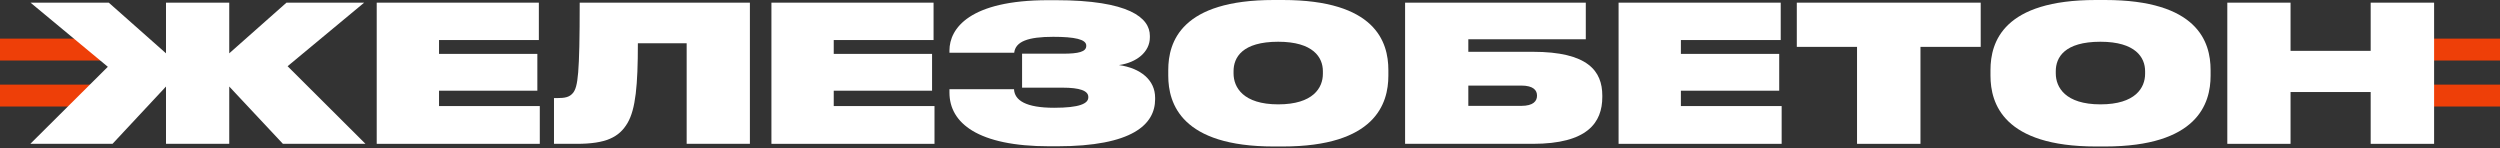
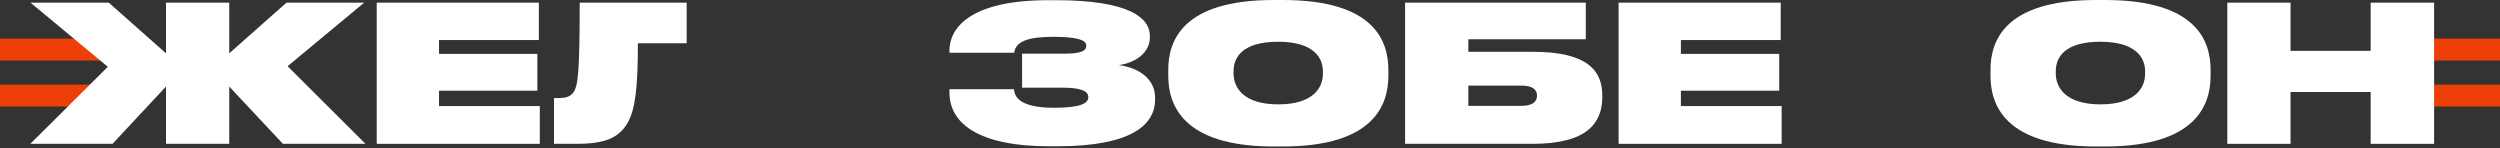
<svg xmlns="http://www.w3.org/2000/svg" width="320" height="19" viewBox="0 0 320 19" fill="none">
  <rect x="0" y="0" width="320" height="19" fill="#333333" stroke="none" />
  <path fill-rule="evenodd" clip-rule="evenodd" d="M14.142 7.747H0V4.943H14.142V7.747Z" fill="#EE3F08" />
  <path fill-rule="evenodd" clip-rule="evenodd" d="M320 7.747H310.572V4.943H320V7.747Z" fill="#EE3F08" />
  <path fill-rule="evenodd" clip-rule="evenodd" d="M320 13.635H310.572V10.831H320V13.635Z" fill="#EE3F08" />
  <path fill-rule="evenodd" clip-rule="evenodd" d="M14.142 13.635H0V10.831H14.142V13.635Z" fill="#EE3F08" />
  <path d="M21.248 18.41V11.075L14.403 18.41H3.882L13.802 8.549L3.906 0.34H13.922L21.248 6.825V0.34H29.343V6.825L36.669 0.34H46.613L36.813 8.476L46.781 18.41H36.212L29.343 11.075V18.41H21.248Z" fill="white" />
  <path d="M48.22 0.34H68.973V5.125H56.195V6.898H68.781V11.609H56.195V13.576H69.093V18.41H48.22V0.34Z" fill="white" />
-   <path d="M87.893 18.41V5.537H81.648C81.648 10.929 81.359 13.965 80.327 15.738C79.246 17.584 77.54 18.41 73.817 18.41H70.911V12.556H71.271C72.352 12.556 72.905 12.435 73.361 11.876C73.962 11.075 74.202 9.593 74.202 0.34H95.987V18.41H87.893Z" fill="white" />
-   <path d="M98.743 0.34H119.496V5.125H106.718V6.898H119.304V11.609H106.718V13.576H119.616V18.41H98.743V0.34Z" fill="white" />
+   <path d="M87.893 18.41V5.537H81.648C81.648 10.929 81.359 13.965 80.327 15.738C79.246 17.584 77.54 18.41 73.817 18.41H70.911V12.556H71.271C72.352 12.556 72.905 12.435 73.361 11.876C73.962 11.075 74.202 9.593 74.202 0.34H95.987H87.893Z" fill="white" />
  <path d="M147.855 12.508V12.702C147.855 15.908 144.973 18.725 135.293 18.725H134.332C125.157 18.725 121.53 15.738 121.53 11.852V11.415H129.793C129.865 12.848 131.306 13.795 134.933 13.795C138.176 13.795 139.304 13.261 139.304 12.459V12.411C139.304 11.609 138.2 11.221 136.014 11.221H130.826V6.873H136.038C138.055 6.873 139.04 6.63 139.04 5.877V5.829C139.04 5.027 137.527 4.712 134.813 4.712C131.618 4.712 129.985 5.295 129.817 6.752H121.53V6.46C121.53 3.643 124.1 0.024 134.164 0.024H135.125C144.541 0.024 147.183 2.283 147.183 4.59V4.785C147.183 6.655 145.477 8.015 143.22 8.33C146.006 8.719 147.855 10.249 147.855 12.508Z" fill="white" />
  <path d="M163.036 0H164.188C176.03 0 177.711 5.343 177.711 8.962V9.691C177.711 13.261 176.03 18.75 164.188 18.75H163.036C151.218 18.75 149.537 13.261 149.537 9.691V8.962C149.537 5.343 151.218 0 163.036 0ZM169.329 9.448V9.108C169.329 7.359 168.104 5.343 163.612 5.343C159 5.343 157.895 7.359 157.895 9.108V9.399C157.895 11.172 159.12 13.358 163.612 13.358C168.104 13.358 169.329 11.221 169.329 9.448Z" fill="white" />
  <path d="M179.851 18.41V0.34H202.982V5.027H187.945V6.63H196.208C203.246 6.63 205.095 9.083 205.095 12.241V12.411C205.095 15.689 203.198 18.41 196.208 18.41H179.851ZM187.945 13.552H194.719C196.28 13.552 196.736 12.921 196.736 12.265V12.216C196.736 11.585 196.304 10.953 194.719 10.953H187.945V13.552Z" fill="white" />
  <path d="M207.178 0.34H227.931V5.125H215.153V6.898H227.739V11.609H215.153V13.576H228.051V18.41H207.178V0.34Z" fill="white" />
-   <path d="M237.701 18.41V5.999H229.991V0.34H253.53V5.999H245.82V18.41H237.701Z" fill="white" />
  <path d="M268.28 0H269.433C281.275 0 282.956 5.343 282.956 8.962V9.691C282.956 13.261 281.275 18.75 269.433 18.75H268.28C256.463 18.75 254.782 13.261 254.782 9.691V8.962C254.782 5.343 256.463 0 268.28 0ZM274.573 9.448V9.108C274.573 7.359 273.348 5.343 268.857 5.343C264.245 5.343 263.14 7.359 263.14 9.108V9.399C263.14 11.172 264.365 13.358 268.857 13.358C273.348 13.358 274.573 11.221 274.573 9.448Z" fill="white" />
  <path d="M285.096 18.41V0.34H293.19V6.509H303.447V0.34H311.565V18.41H303.447V11.779H293.19V18.41H285.096Z" fill="white" />
</svg>